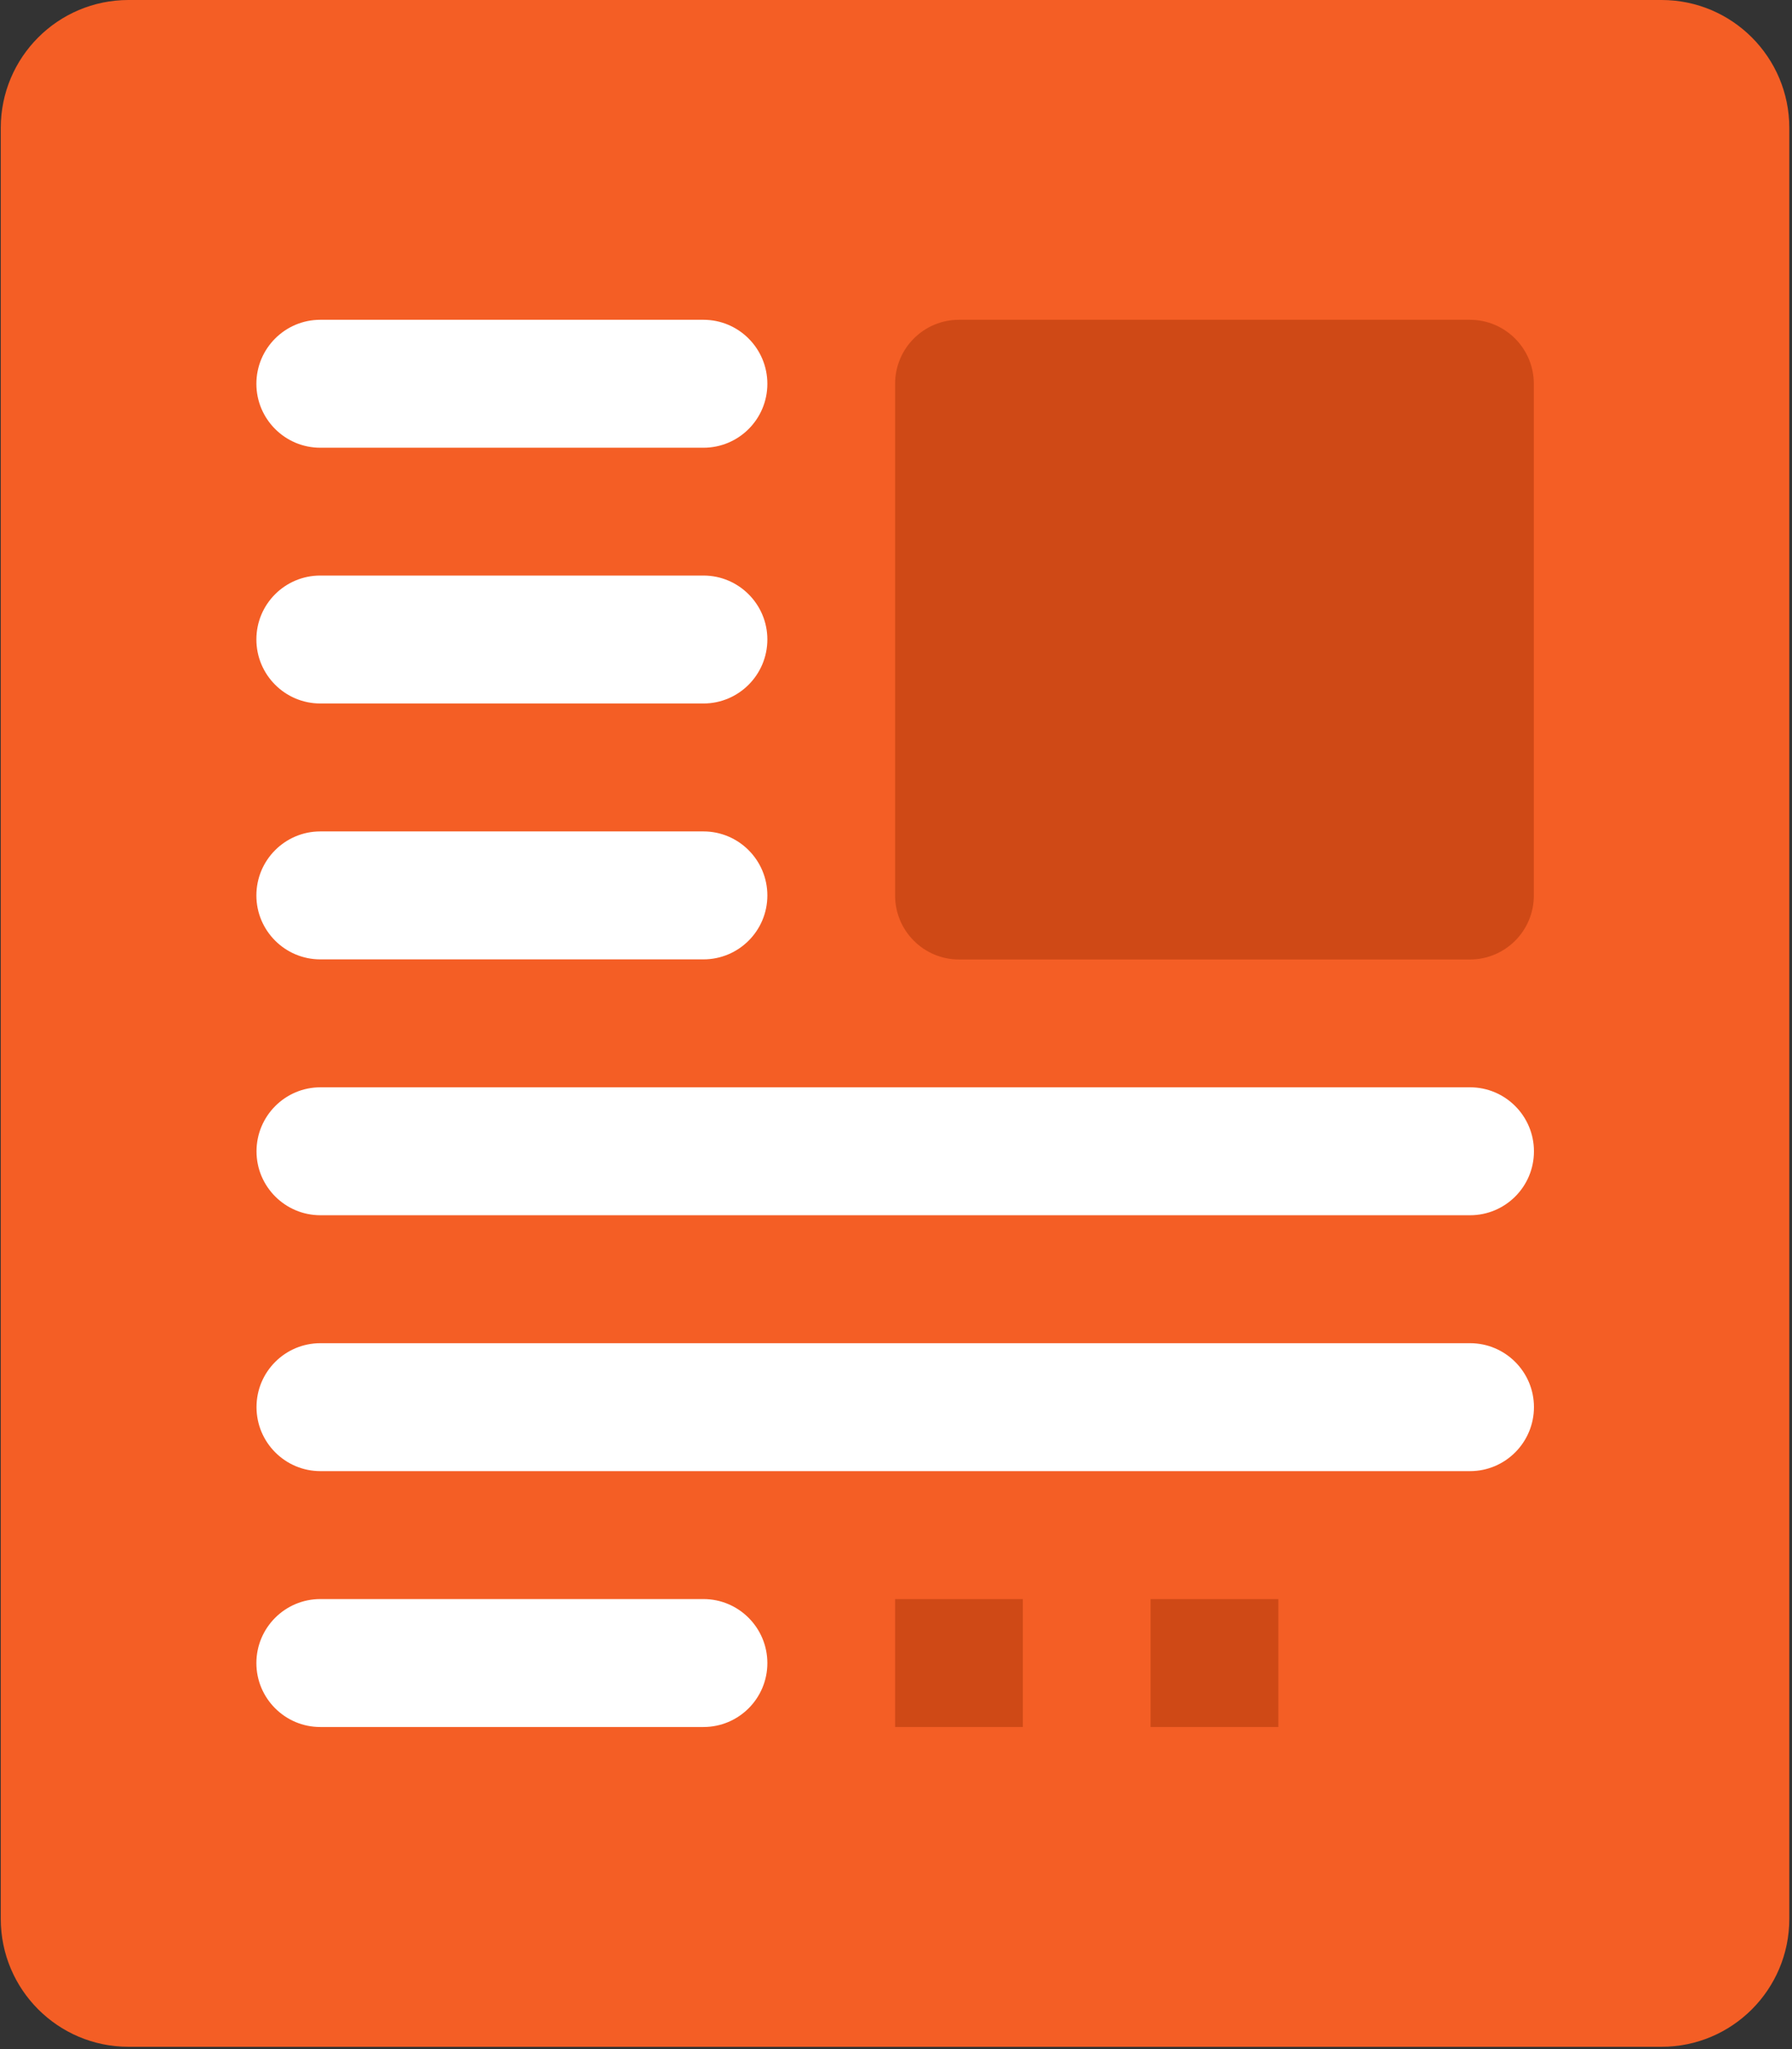
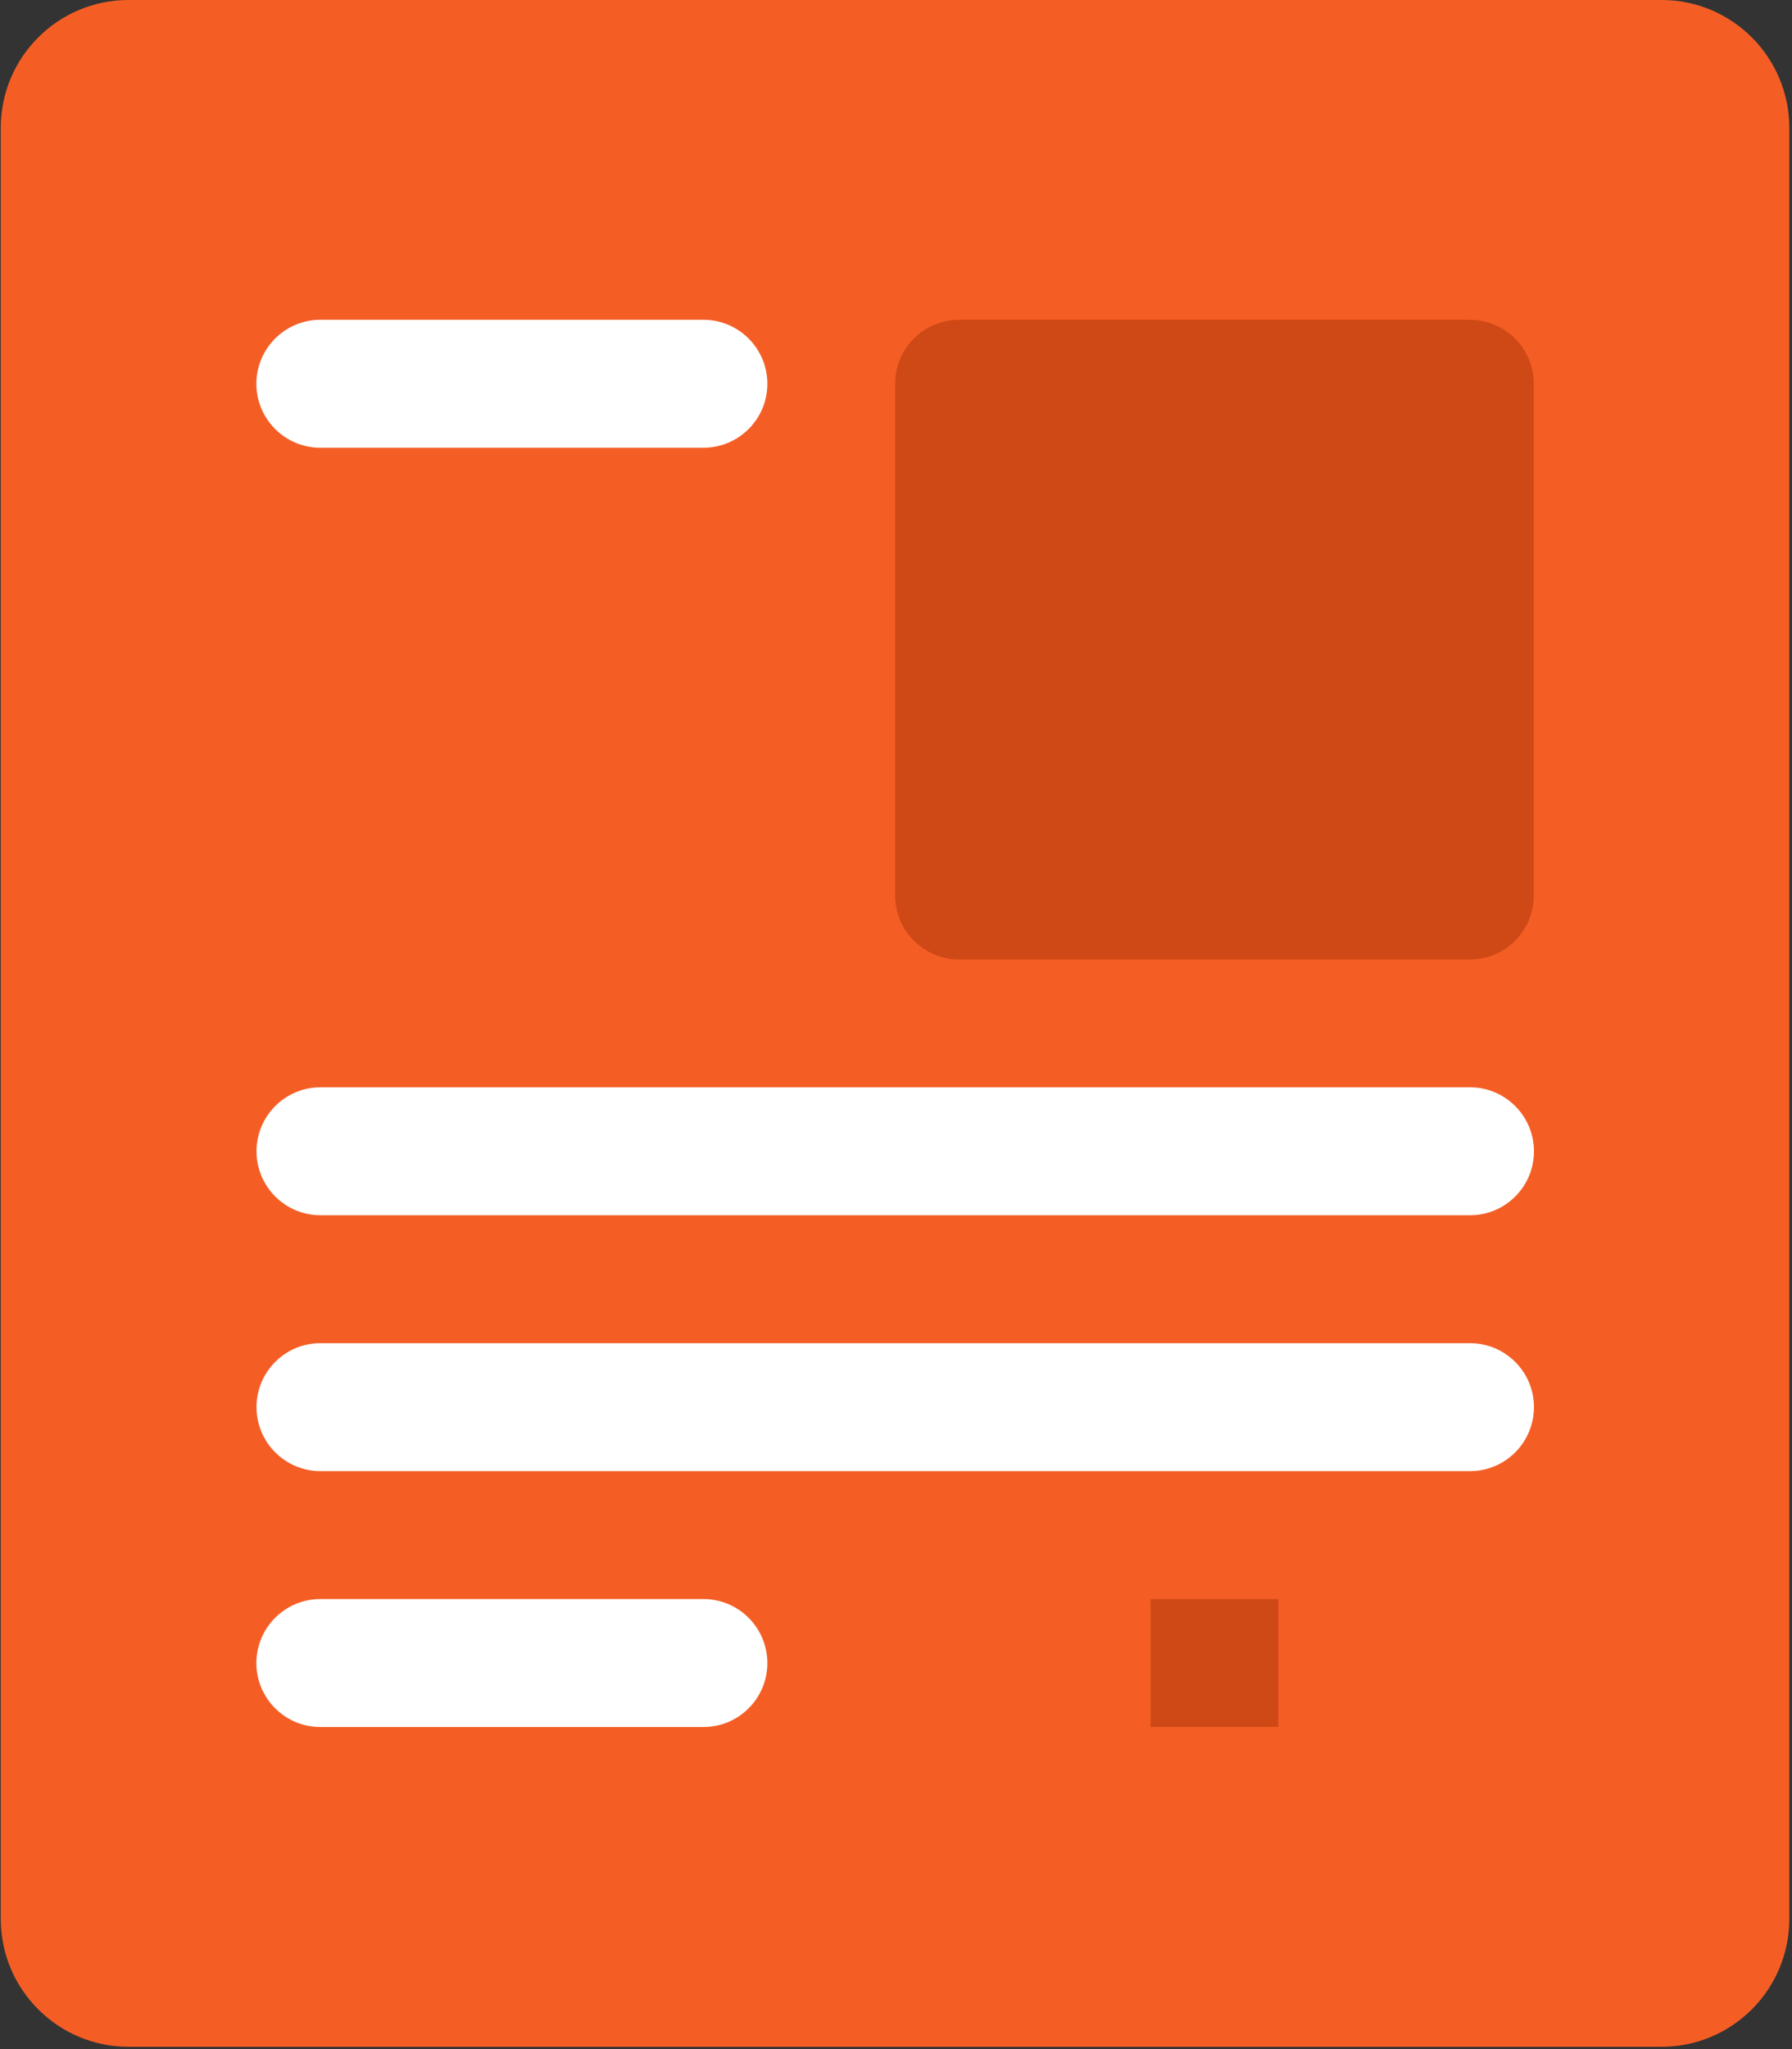
<svg xmlns="http://www.w3.org/2000/svg" height="16" viewBox="0 0 14 16" width="14">
  <rect x="0" y="0" width="14" height="16" fill="#333333" stroke="none" />
  <g fill="none">
    <path d="m12.981 15.982h-11.977c-.551 0-.998-.447-.998-.999v-13.984c0-.552.447-.999.998-.999h11.977c.551 0 .998.447.998.999v13.984c0 .552-.447.999-.998.999z" fill="#f45e25" />
    <path d="m11.484 7.492h-3.992c-.275 0-.499-.224-.499-.499v-3.996c0-.276.223-.5.499-.5h3.992c.275 0 .499.224.499.5v3.996c0 .276-.224.499-.499.499z" fill="#cf4916" />
    <g fill="#fff" transform="translate(1.987 2.485)">
      <path d="m3.509 1.011h-2.994c-.275 0-.499-.224-.499-.499 0-.276.224-.5.499-.5h2.994c.275 0 .499.224.499.5 0 .276-.224.499-.499.499z" />
-       <path d="m3.509 3.008h-2.994c-.275 0-.499-.224-.499-.5 0-.276.224-.499.499-.499h2.994c.275 0 .499.224.499.499 0 .276-.224.5-.499.5z" />
-       <path d="m3.509 5.006h-2.994c-.275 0-.499-.224-.499-.499 0-.276.224-.5.499-.5h2.994c.275 0 .499.224.499.5 0 .276-.224.499-.499.499z" />
      <path d="m9.498 7.004h-8.982c-.275 0-.499-.224-.499-.499 0-.276.224-.5.499-.5h8.982c.275 0 .499.224.499.5 0 .276-.224.499-.499.499z" />
      <path d="m9.498 9.002h-8.982c-.275 0-.499-.224-.499-.5 0-.276.224-.499.499-.499h8.982c.275 0 .499.224.499.499 0 .276-.224.5-.499.5z" />
      <path d="m3.509 11h-2.994c-.275 0-.499-.224-.499-.499 0-.276.224-.5.499-.5h2.994c.275 0 .499.224.499.5 0 .276-.224.499-.499.499z" />
    </g>
    <g fill="#cf4916">
-       <path d="m6.993 12.486h.998v.999h-.998z" />
      <path d="m8.989 12.486h.998v.999h-.998z" />
    </g>
  </g>
</svg>